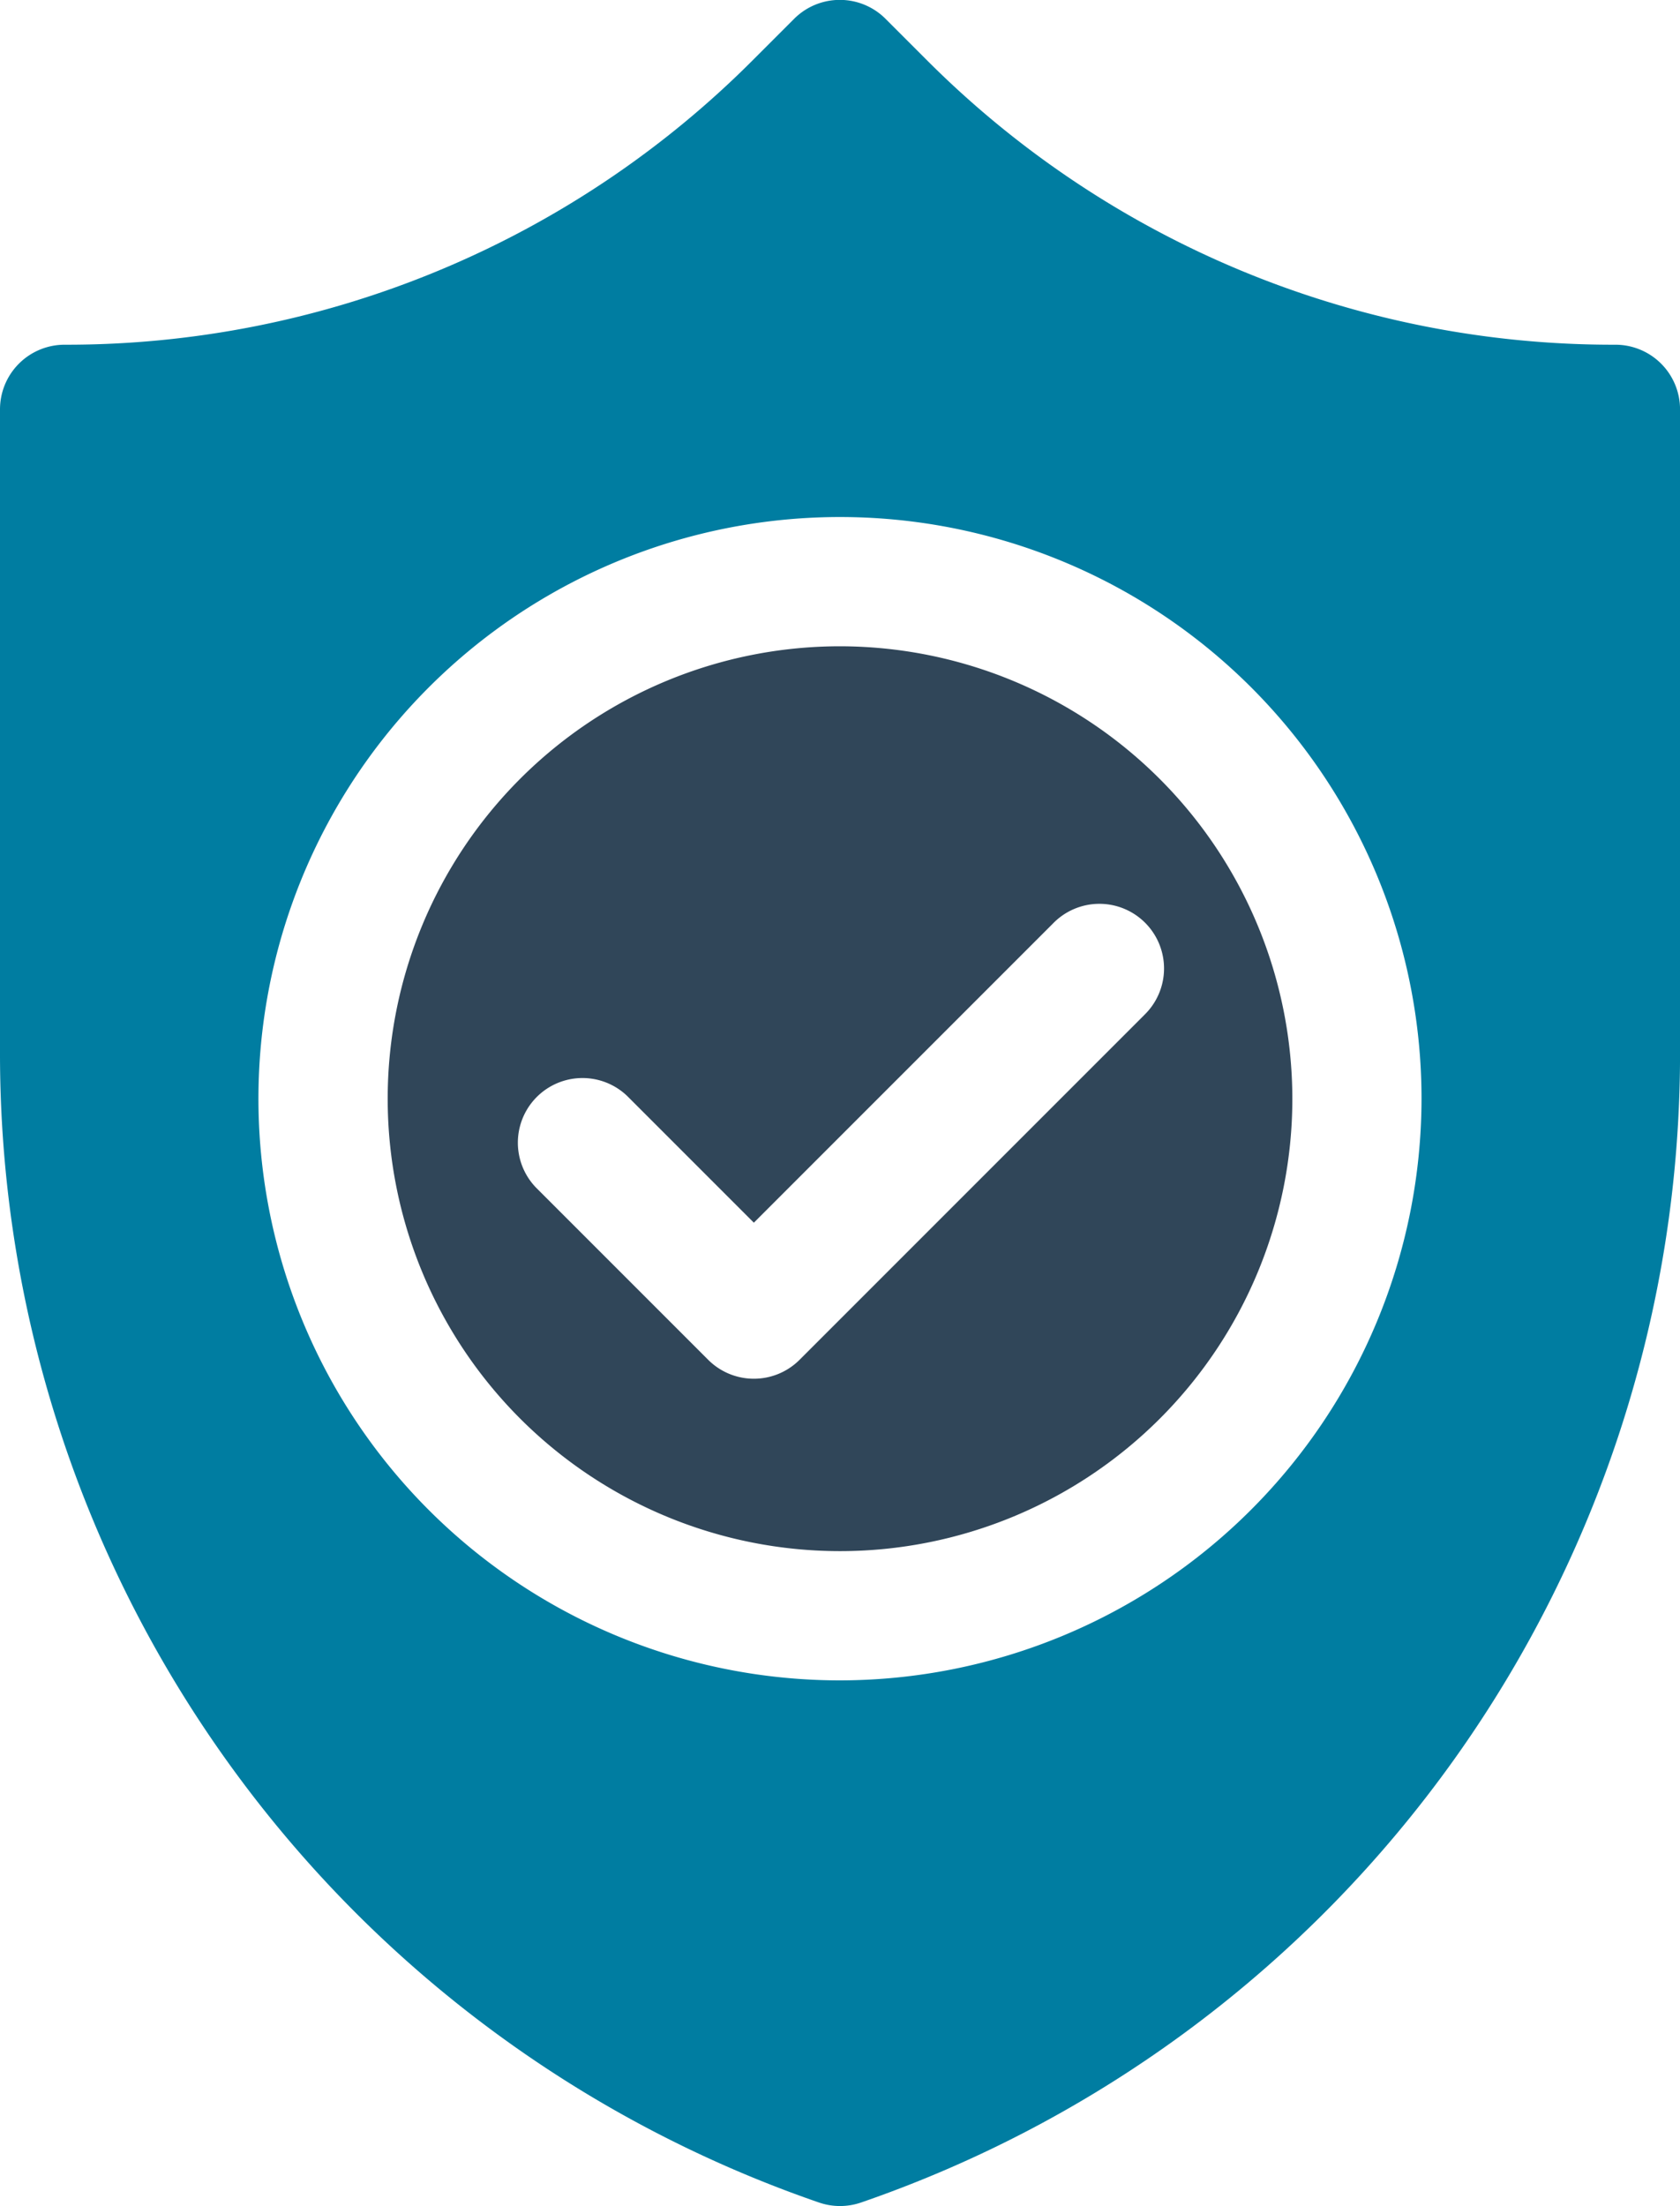
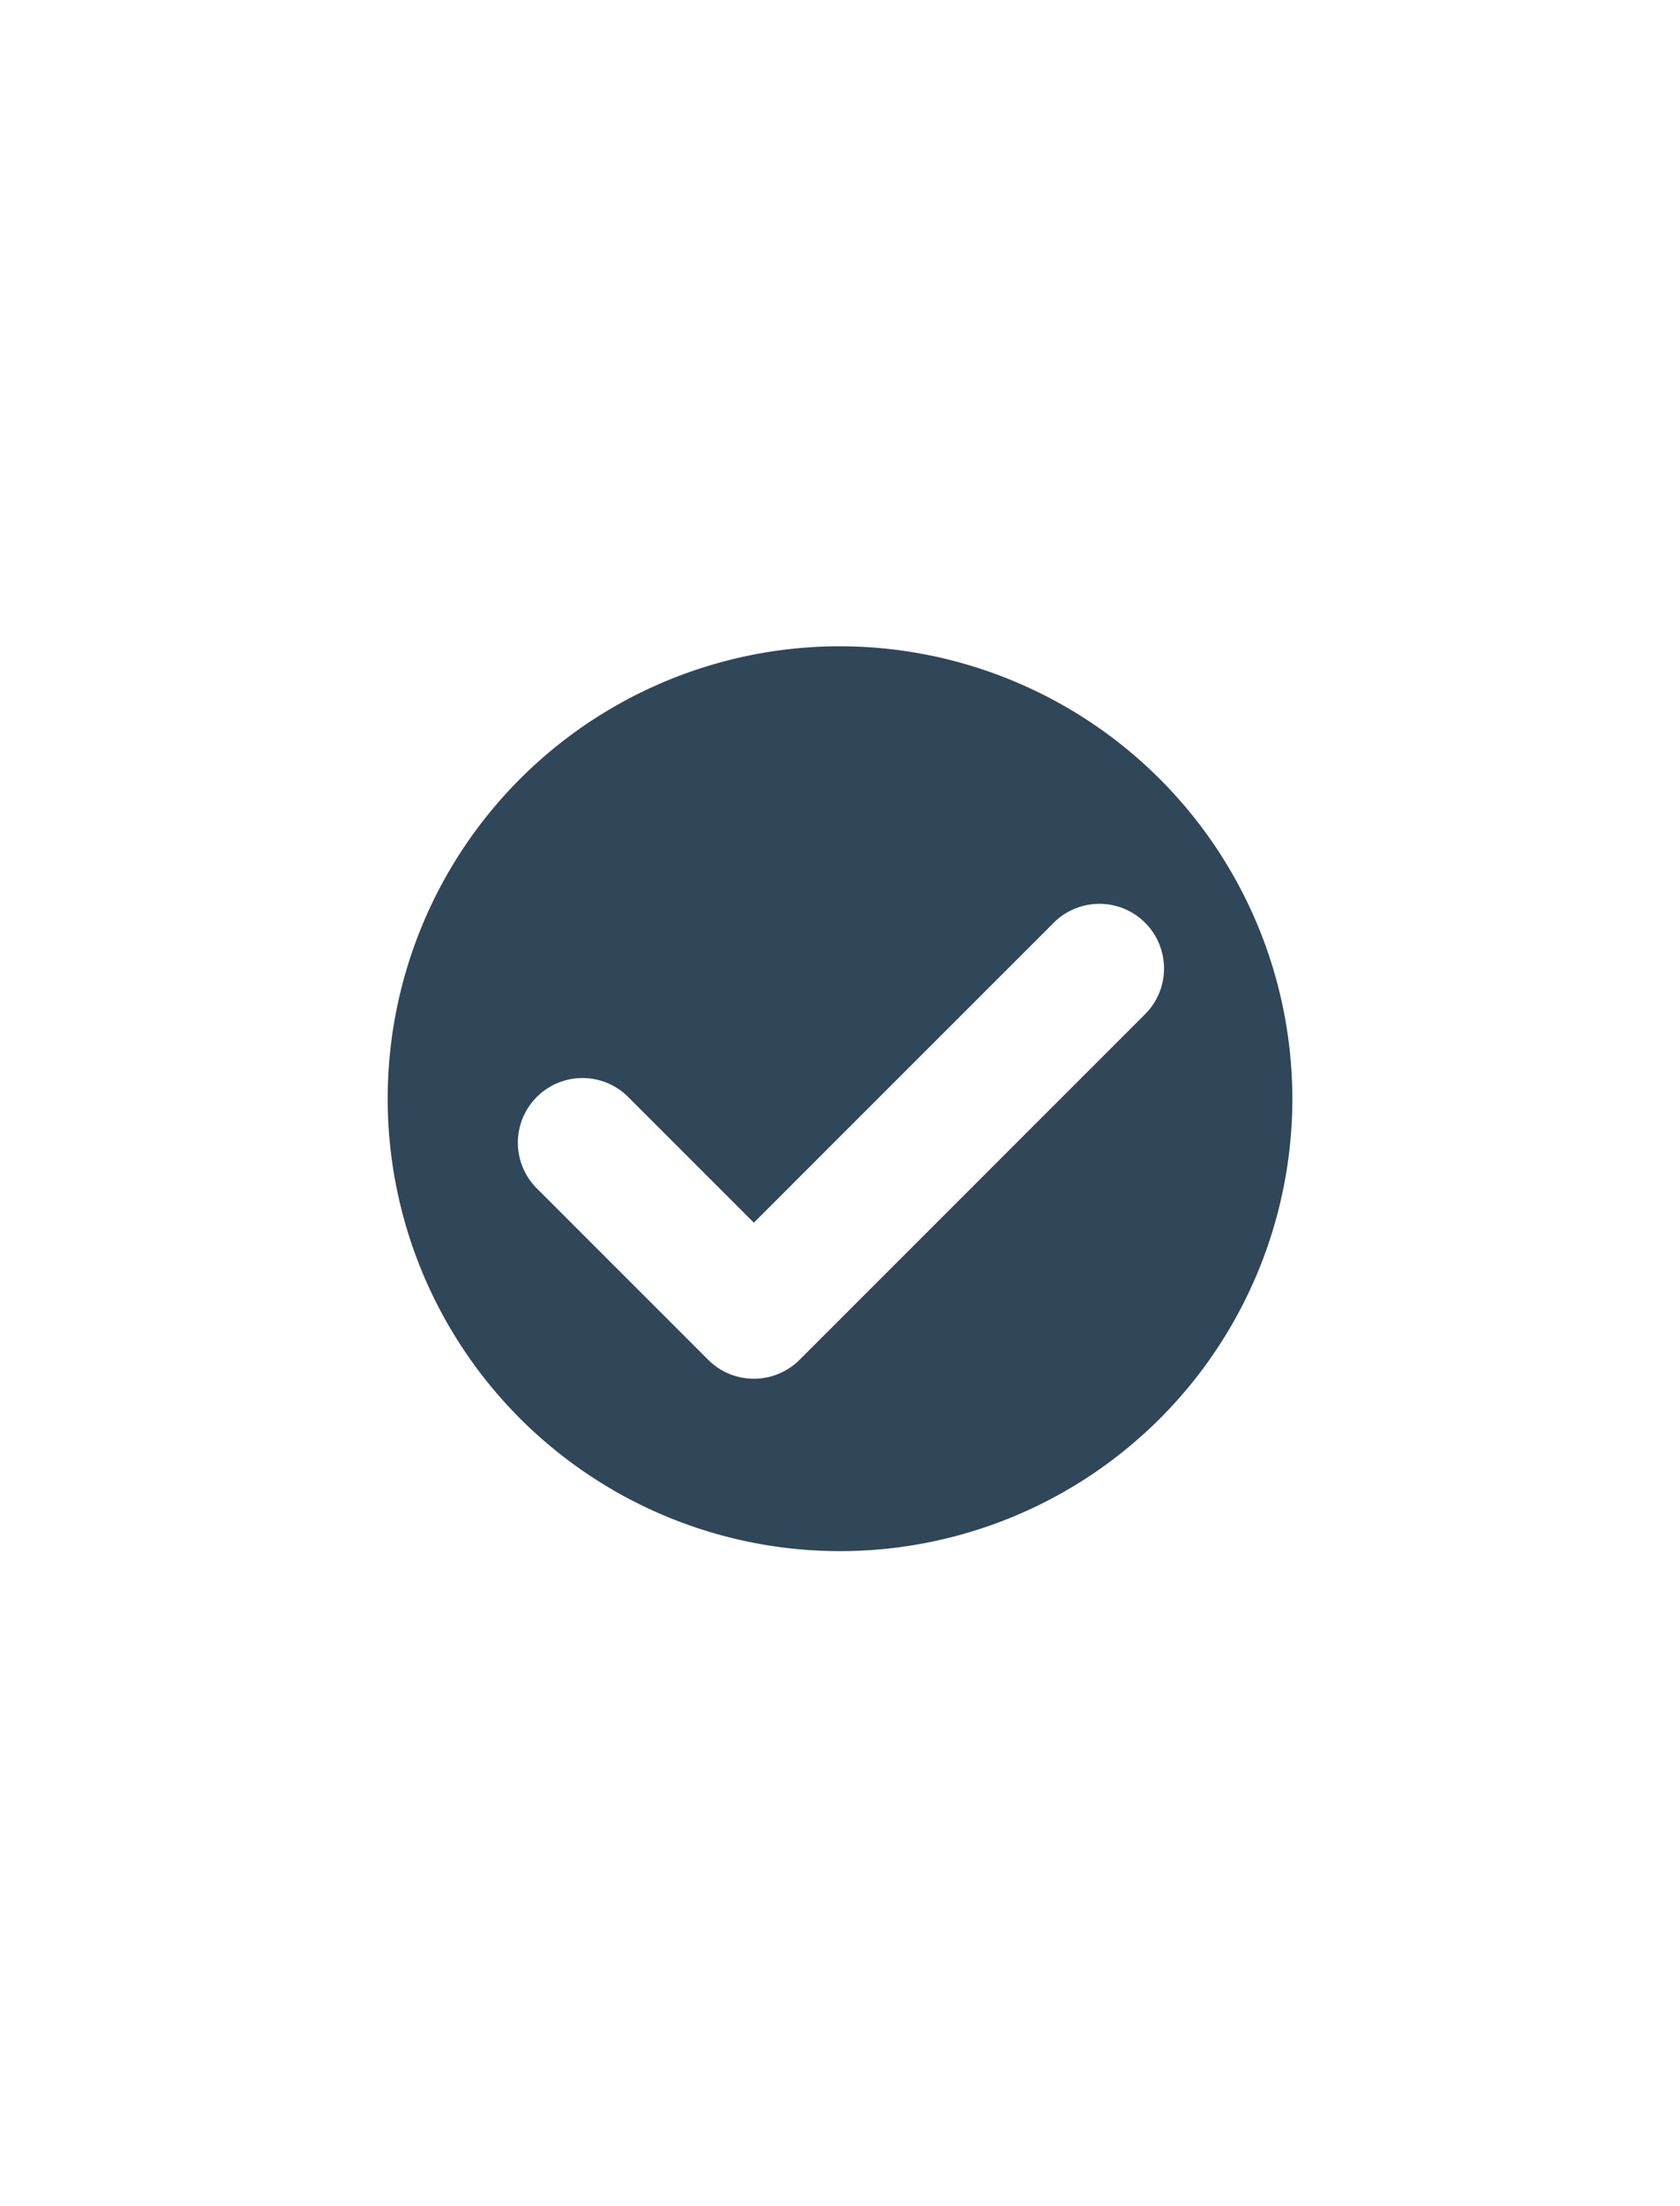
<svg xmlns="http://www.w3.org/2000/svg" id="shield" width="41.825" height="54.909" viewBox="0 0 41.825 54.909">
  <path id="Path_6" data-name="Path 6" d="M162.261,150a11.261,11.261,0,1,0,11.261,11.261A11.273,11.273,0,0,0,162.261,150Zm7.572,9.181-8.579,8.579a1.609,1.609,0,0,1-2.275,0l-4.29-4.29a1.609,1.609,0,0,1,2.275-2.275l3.152,3.152,7.442-7.442a1.609,1.609,0,1,1,2.275,2.275Z" transform="translate(-141.348 -133.914)" fill="#304659" />
-   <path id="Path_7" data-name="Path 7" d="M101.216,8.58a24.123,24.123,0,0,1-17.17-7.112l-1-1a1.609,1.609,0,0,0-2.275,0l-1,1A24.123,24.123,0,0,1,62.609,8.58,1.609,1.609,0,0,0,61,10.189V26.235A30.245,30.245,0,0,0,81.389,54.821a1.61,1.61,0,0,0,1.048,0,30.245,30.245,0,0,0,20.389-28.587V10.189a1.609,1.609,0,0,0-1.609-1.609Zm-19.3,33.245A14.478,14.478,0,1,1,96.39,27.348,14.494,14.494,0,0,1,81.912,41.825Z" transform="translate(-61 0)" fill="#007da1" />
</svg>